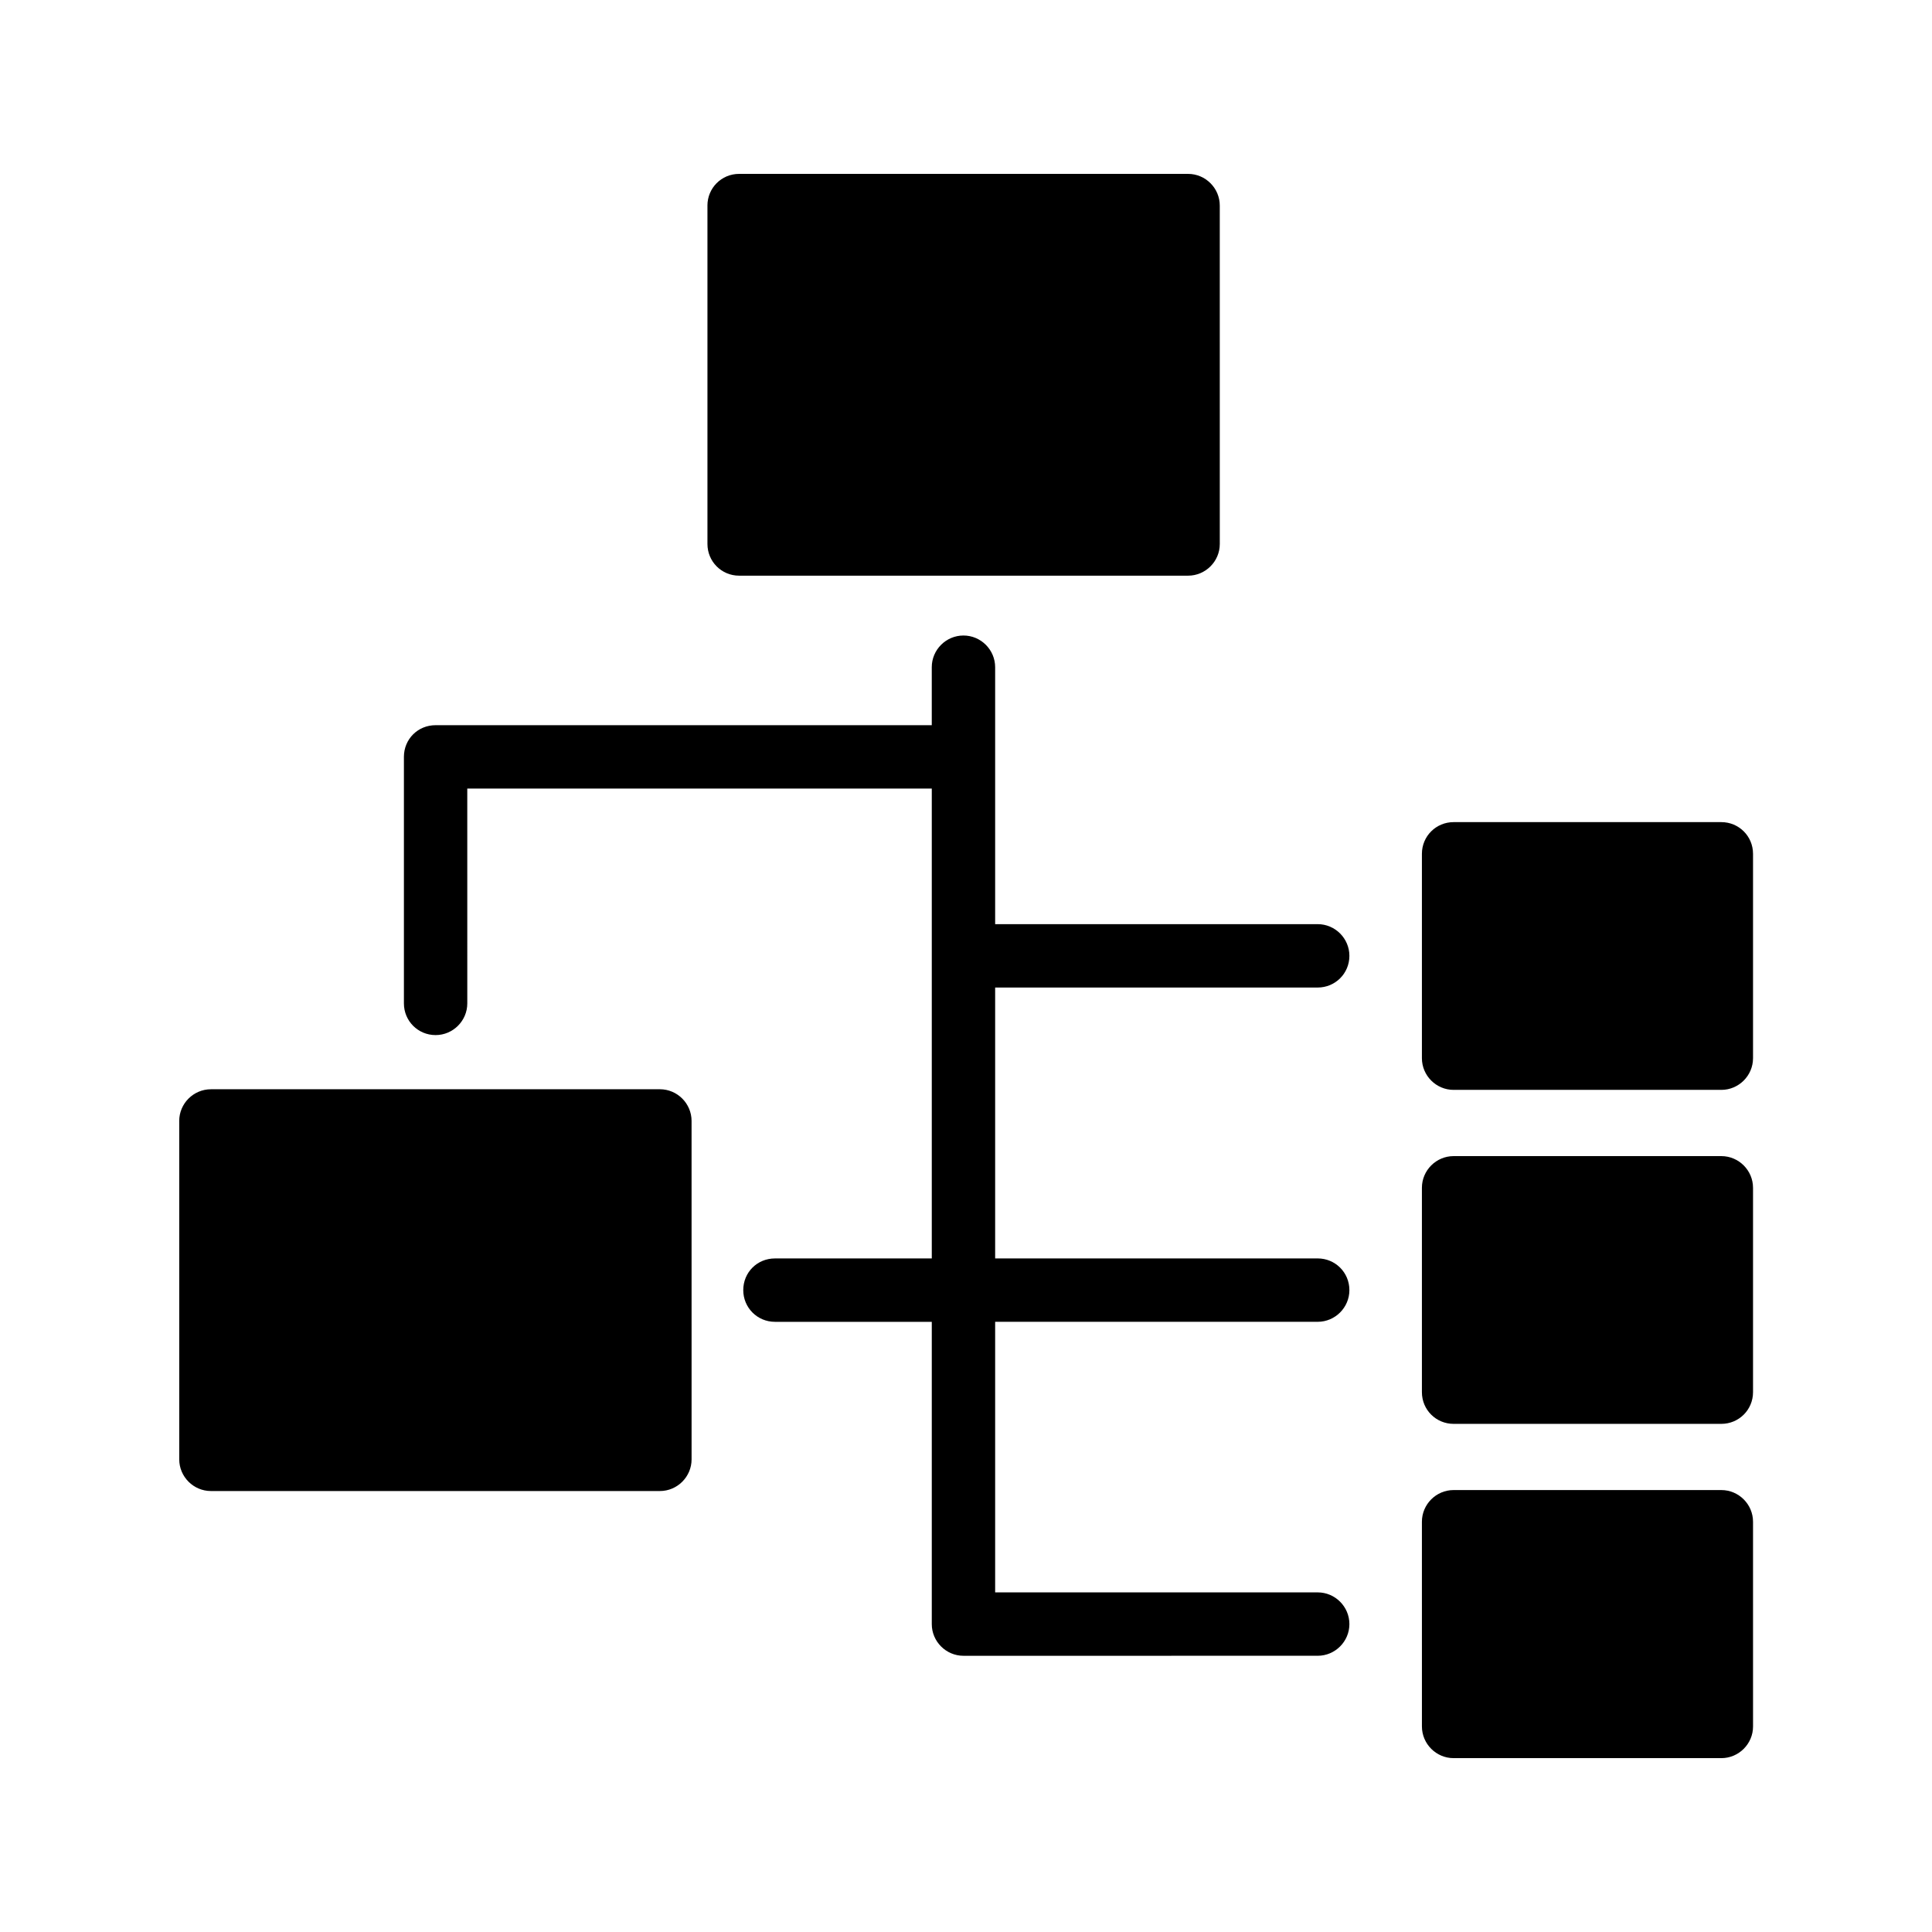
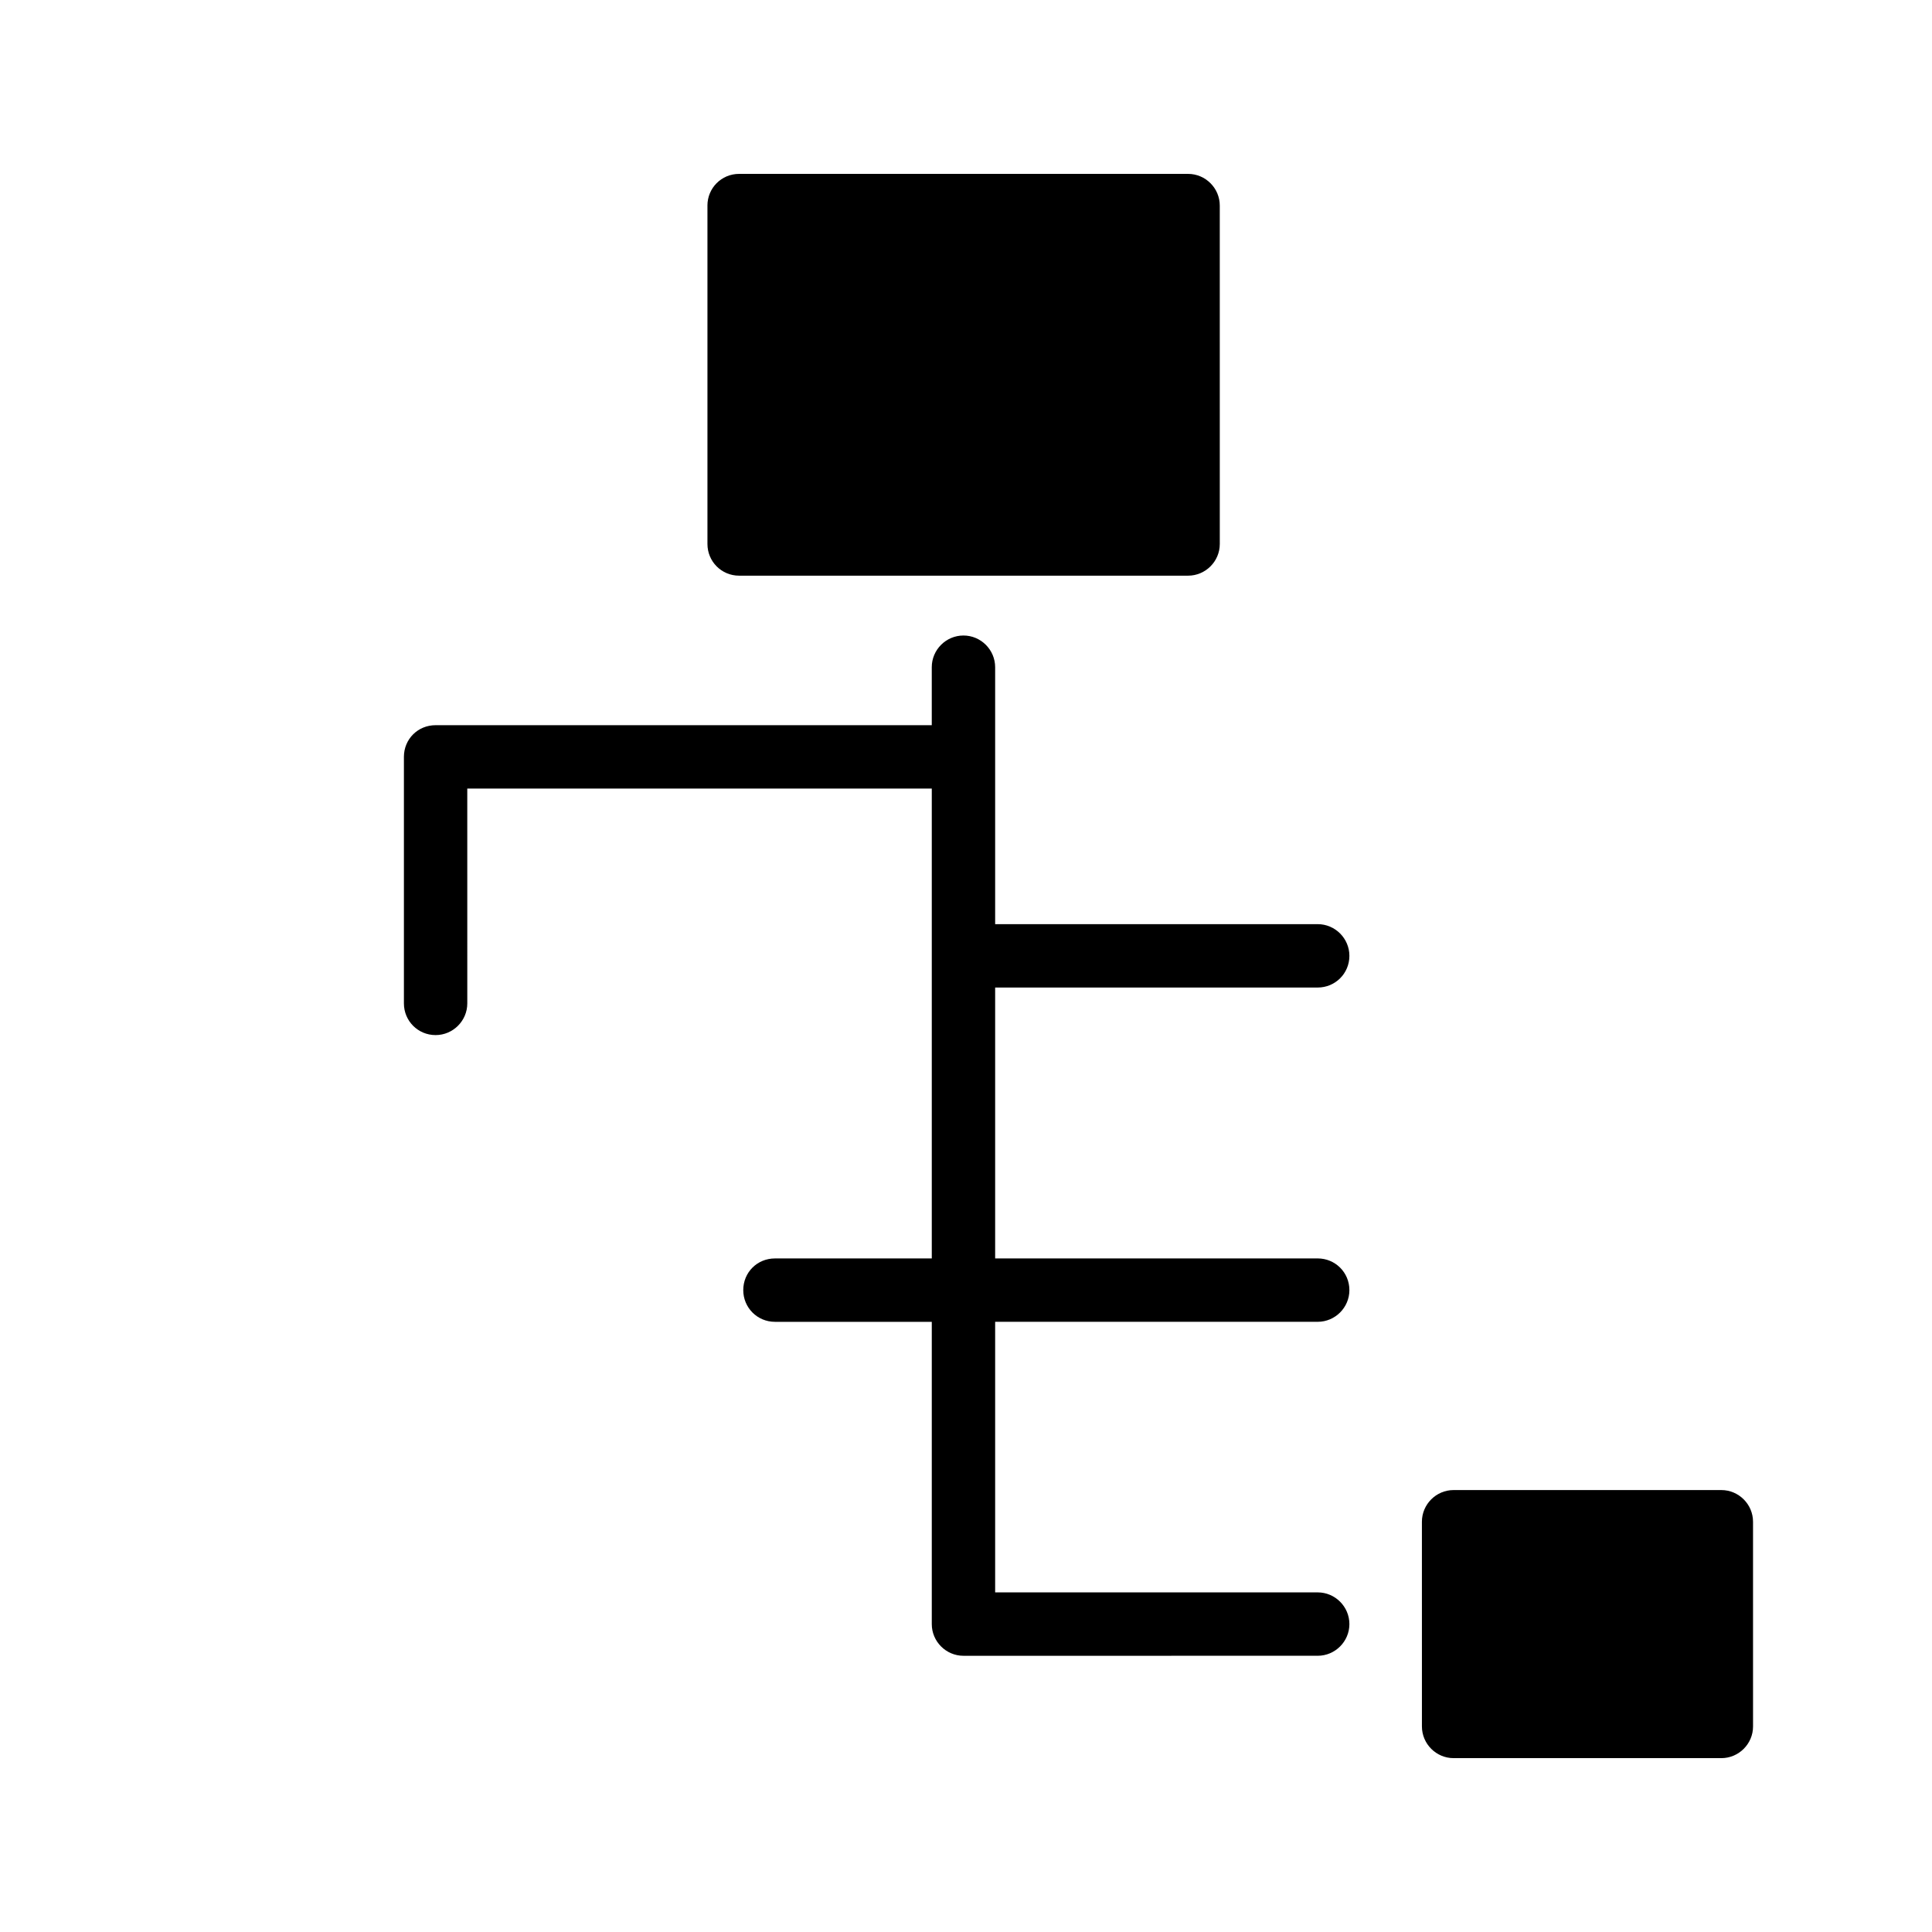
<svg xmlns="http://www.w3.org/2000/svg" fill="#000000" width="800px" height="800px" version="1.1" viewBox="144 144 512 512">
  <g>
    <path d="m349.37 477.5c-4.703 0-8.398 3.695-8.398 8.398 0 4.617 3.695 8.398 8.398 8.398h41.562v80.105c0 4.617 3.777 8.398 8.398 8.398l93.875-0.004c4.617 0 8.398-3.777 8.398-8.398 0-4.617-3.777-8.398-8.398-8.398l-85.48 0.004v-71.707l85.48-0.004c4.617 0 8.398-3.777 8.398-8.398 0-4.703-3.777-8.398-8.398-8.398l-85.48 0.004v-71.793h85.48c4.617 0 8.398-3.695 8.398-8.398 0-4.617-3.777-8.398-8.398-8.398l-85.48 0.004v-68.098c0-4.617-3.777-8.398-8.398-8.398-4.617 0-8.398 3.777-8.398 8.398v15.367h-131.49c-4.703 0-8.398 3.695-8.398 8.398v65.328c0 4.617 3.695 8.398 8.398 8.398 4.617 0 8.398-3.777 8.398-8.398l-0.004-56.934h123.1v124.52z" />
    <path d="m331.48 198.48v89.68c0 4.617 3.695 8.398 8.398 8.398h118.98c4.617 0 8.398-3.777 8.398-8.398l-0.004-89.68c0-4.617-3.777-8.398-8.398-8.398h-118.98c-4.703 0-8.398 3.777-8.398 8.398z" />
-     <path d="m191.5 441.06v89.68c0 4.617 3.777 8.398 8.398 8.398h118.98c4.617 0 8.398-3.777 8.398-8.398l-0.004-89.68c0-4.617-3.777-8.398-8.398-8.398l-118.98 0.004c-4.617 0-8.398 3.777-8.398 8.395z" />
    <path d="m608.57 547.28c0-4.617-3.777-8.398-8.398-8.398h-70.953c-4.617 0-8.398 3.777-8.398 8.398l0.004 54.246c0 4.617 3.777 8.398 8.398 8.398h70.953c4.617 0 8.398-3.777 8.398-8.398z" />
-     <path d="m608.57 370.27c0-4.703-3.777-8.398-8.398-8.398h-70.953c-4.617 0-8.398 3.695-8.398 8.398v54.16c0 4.617 3.777 8.398 8.398 8.398h70.953c4.617 0 8.398-3.777 8.398-8.398z" />
-     <path d="m608.57 458.78c0-4.617-3.777-8.398-8.398-8.398h-70.953c-4.617 0-8.398 3.777-8.398 8.398v54.16c0 4.703 3.777 8.398 8.398 8.398h70.953c4.617 0 8.398-3.695 8.398-8.398z" />
  </g>
</svg>